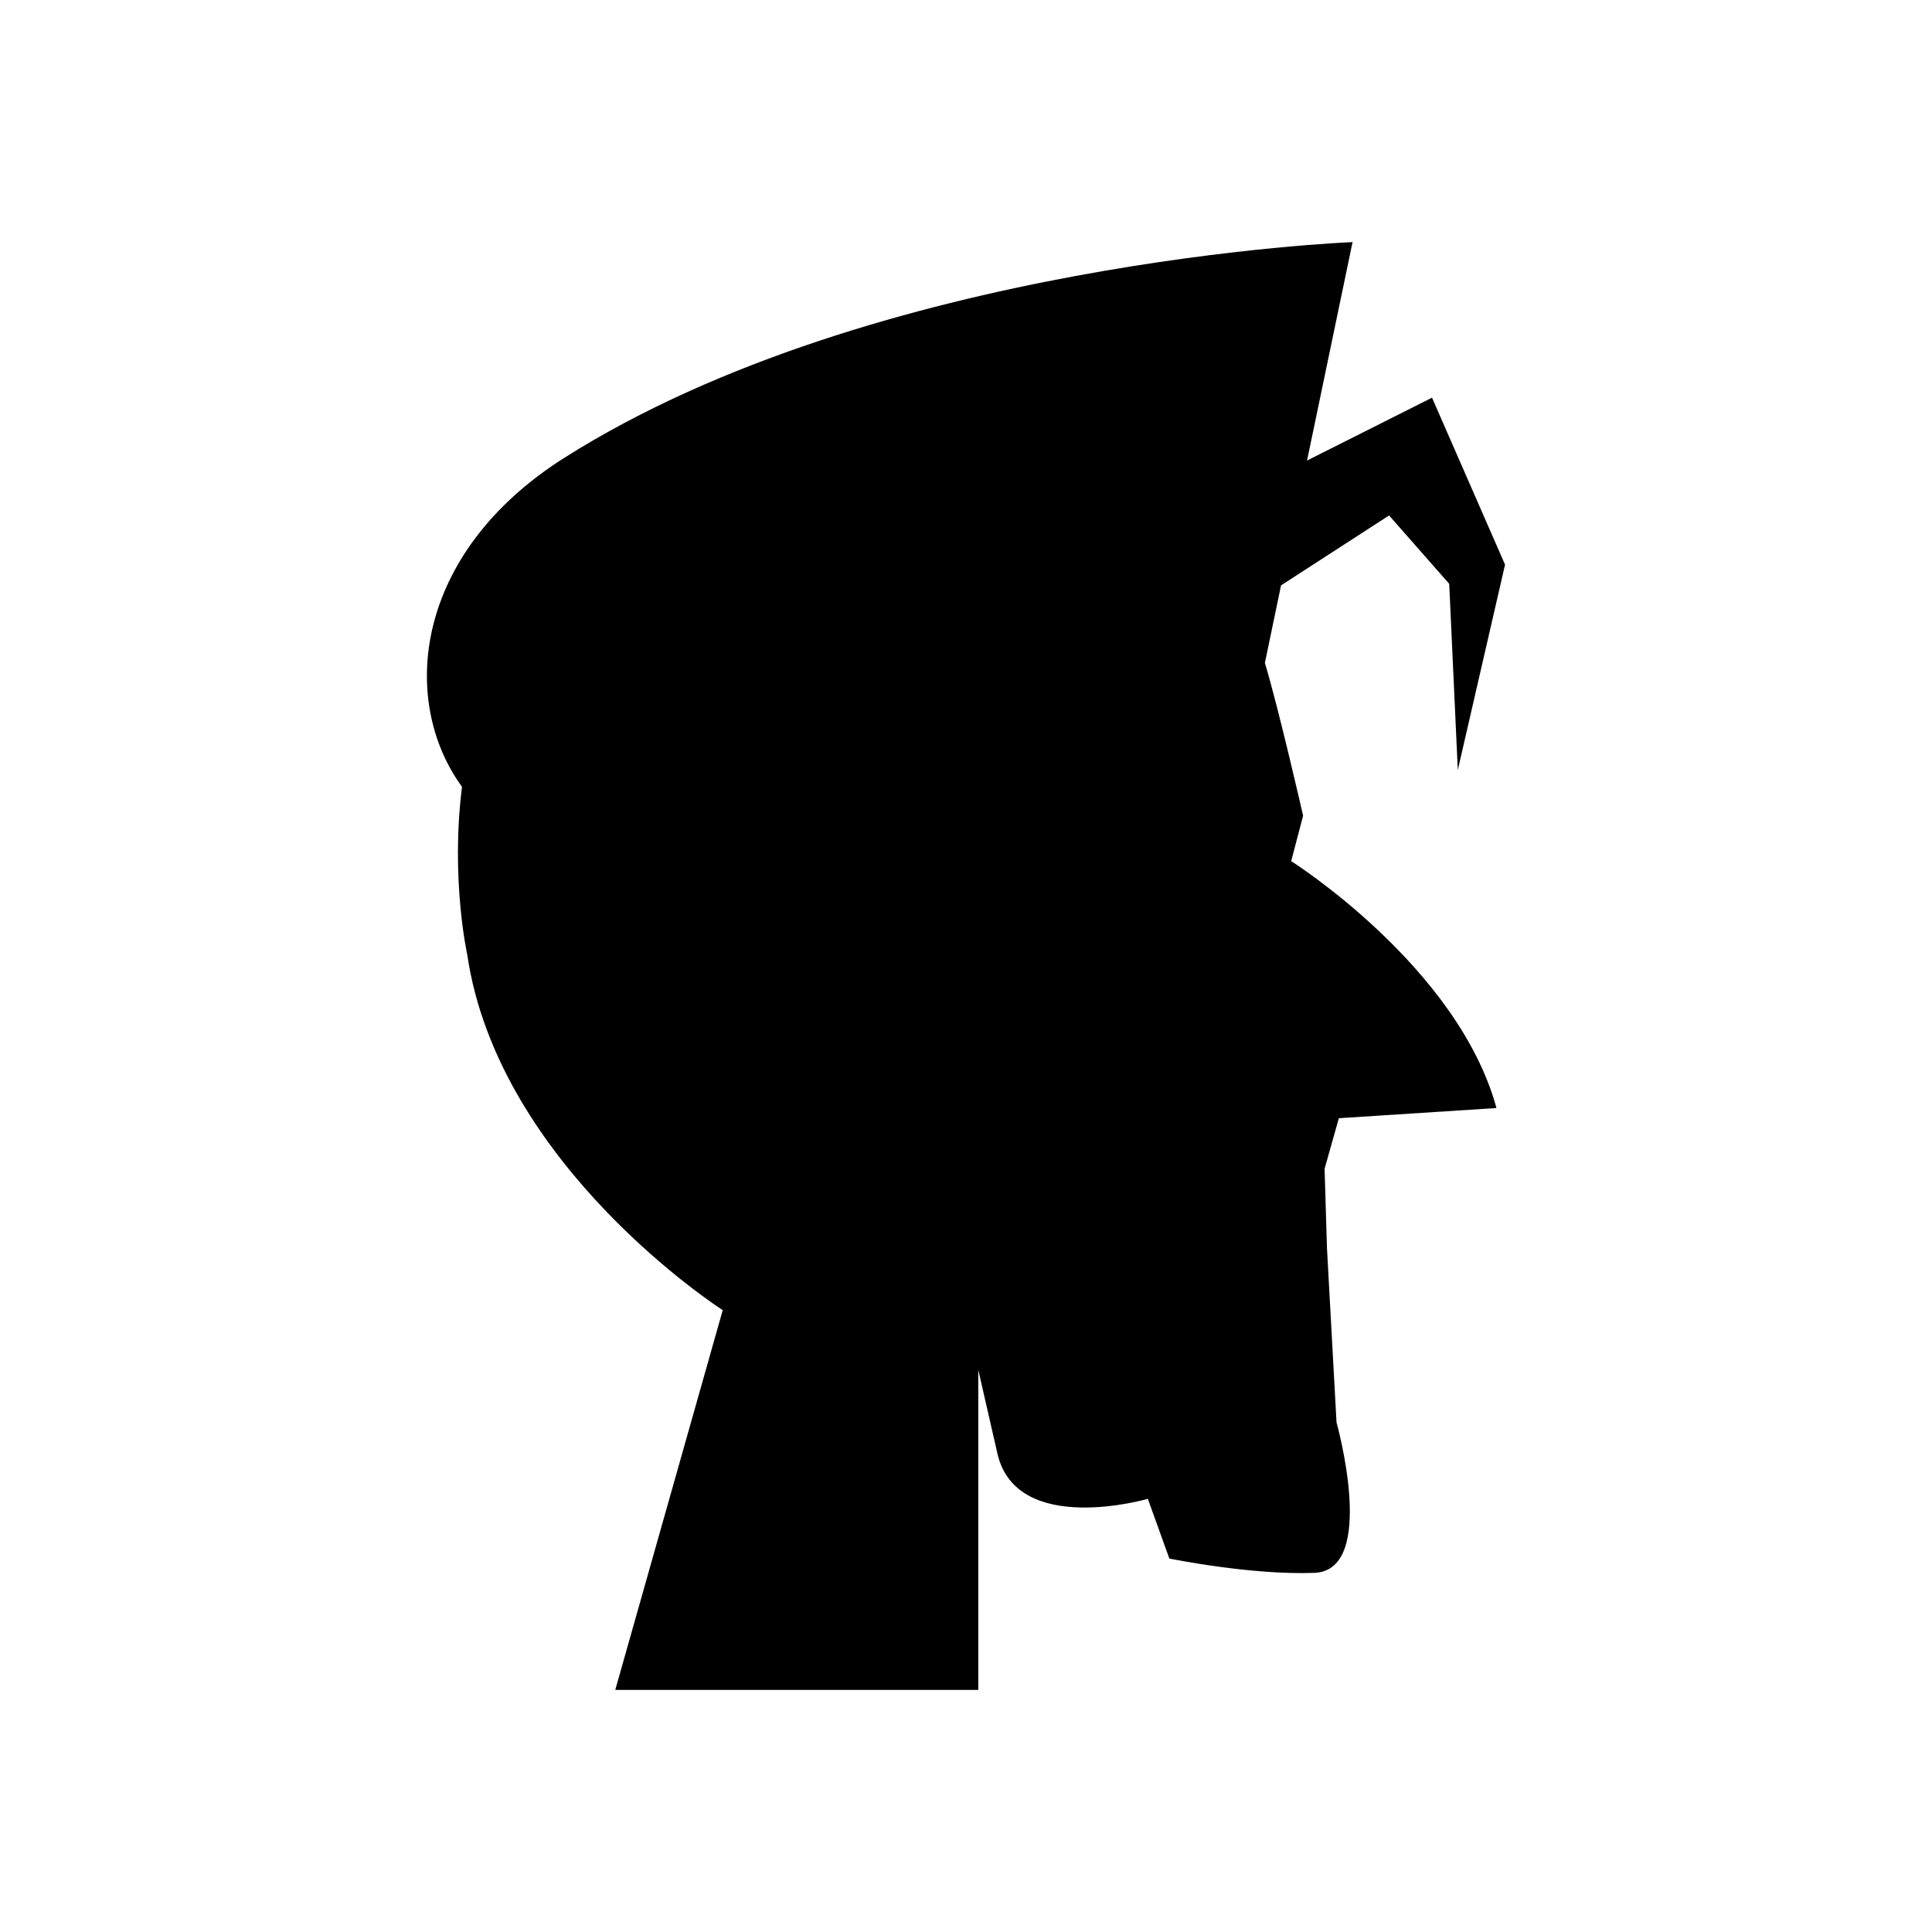
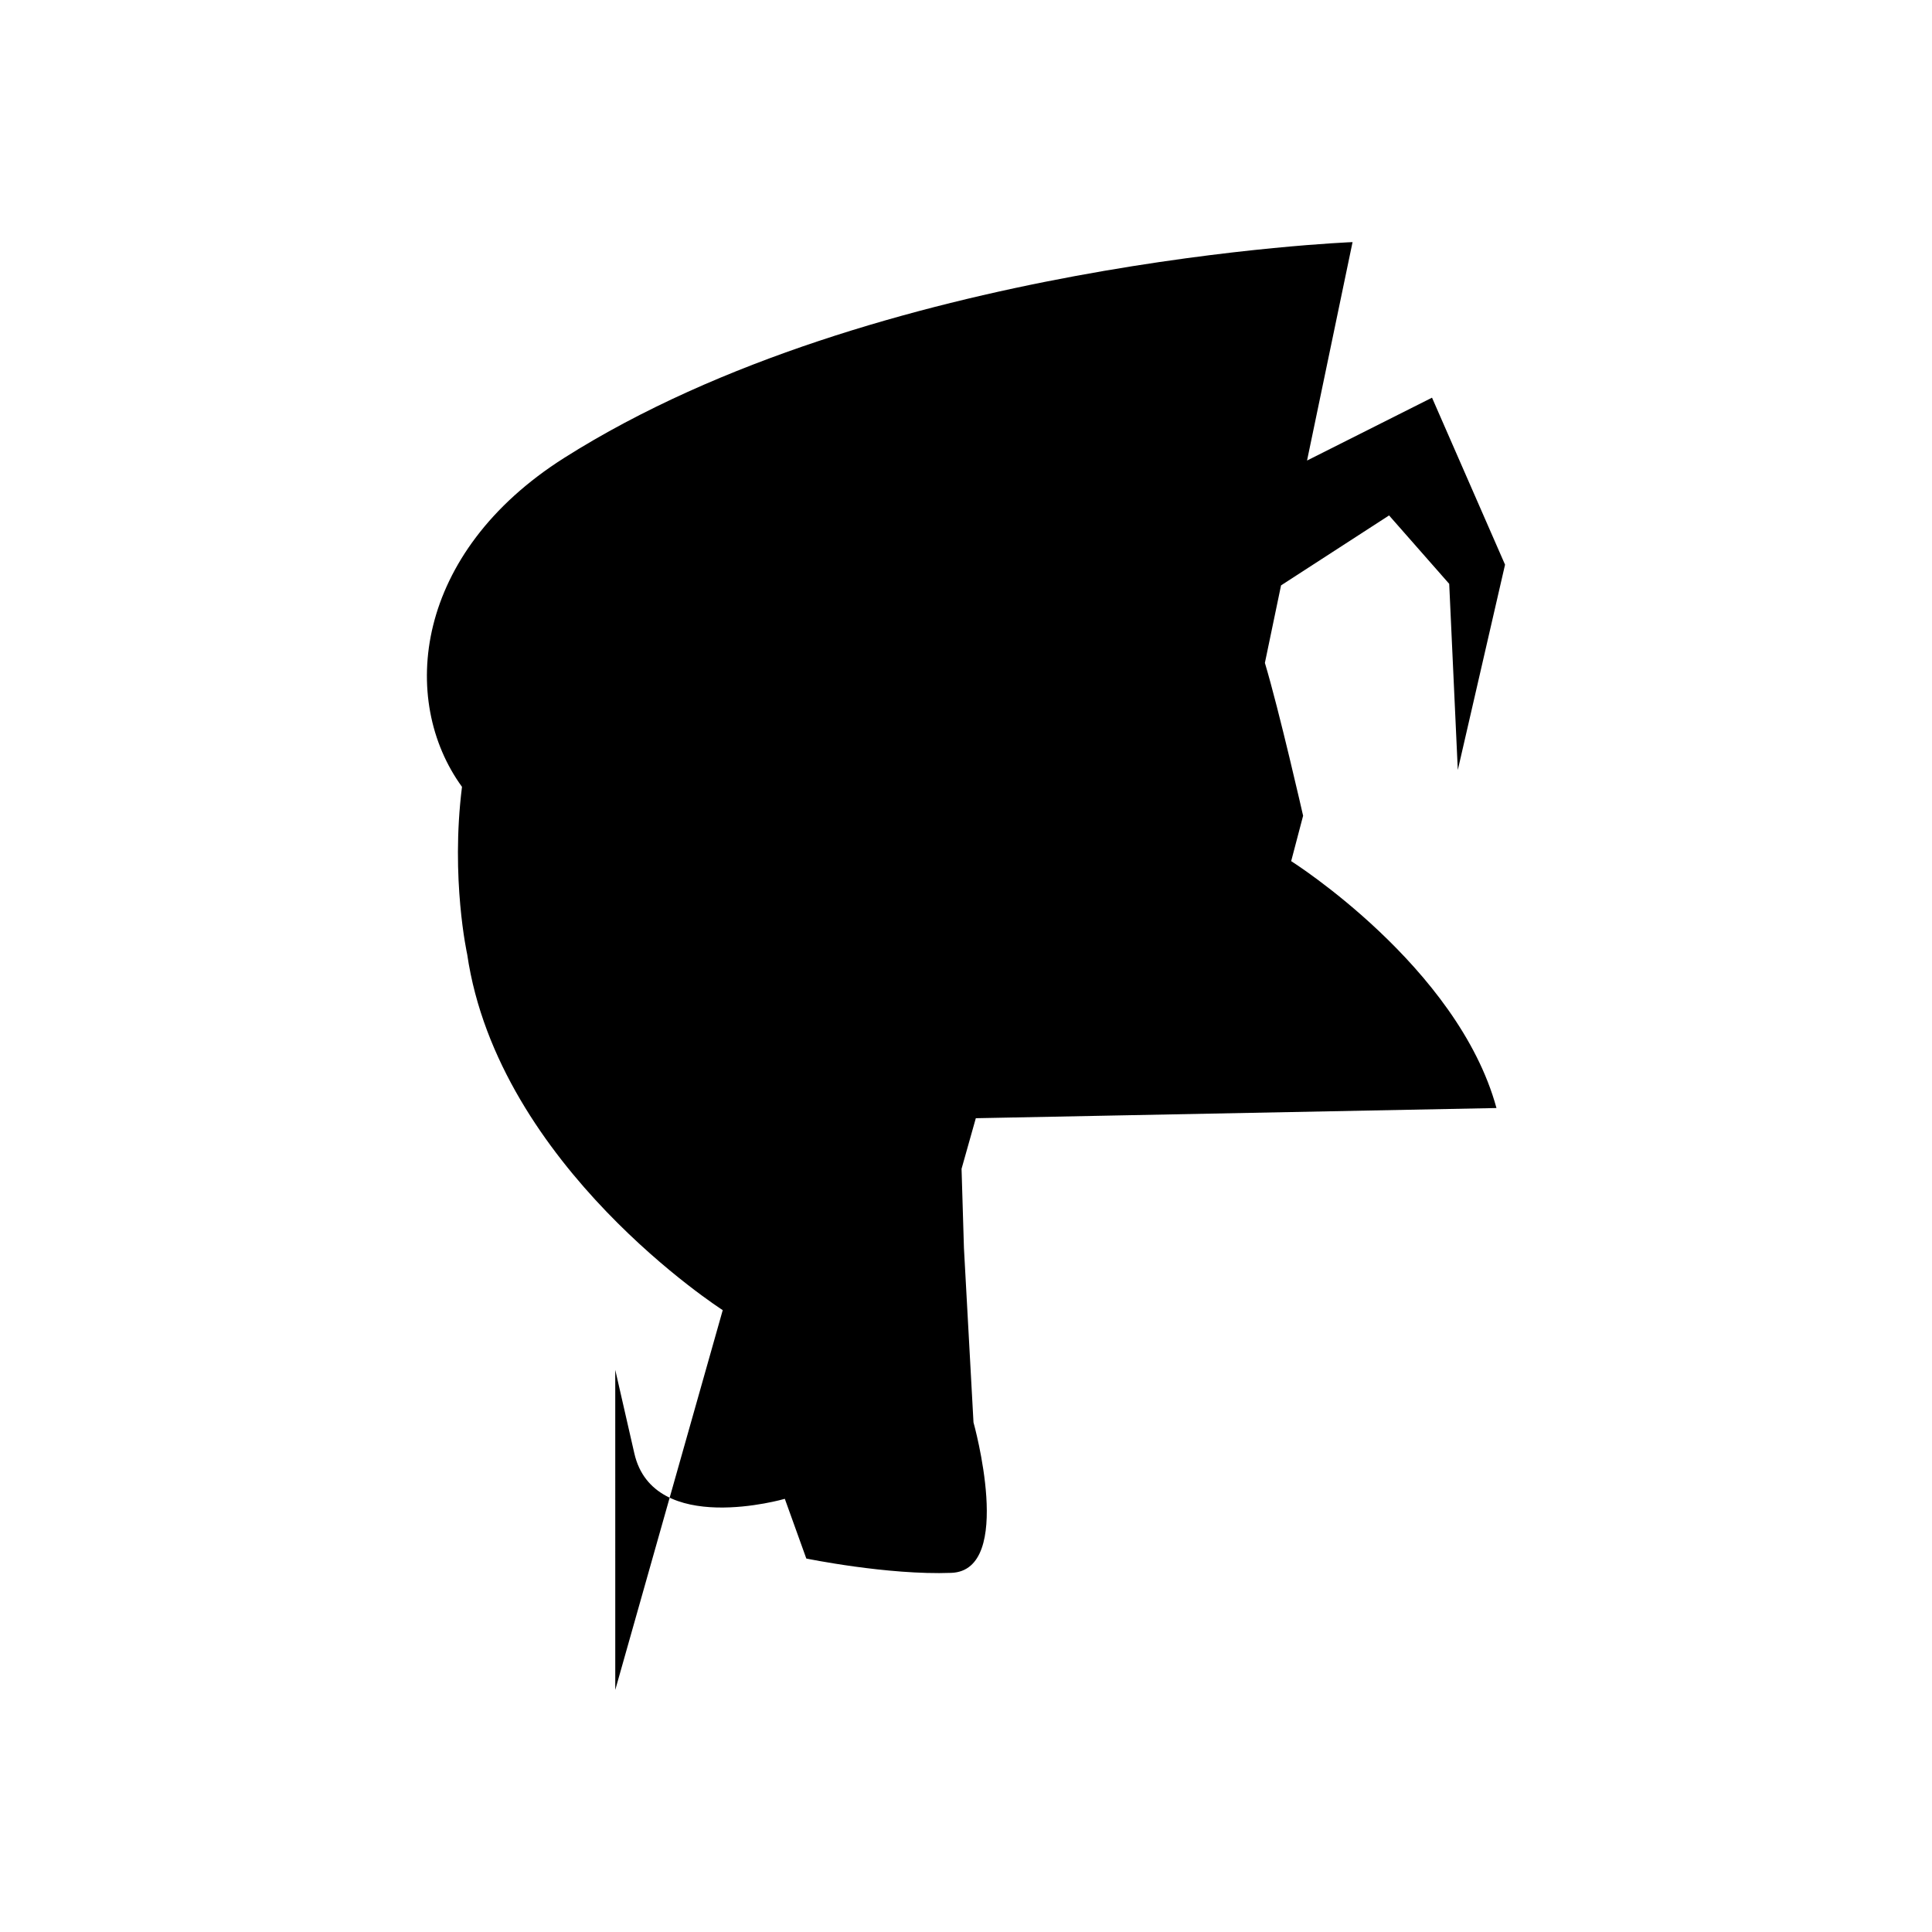
<svg xmlns="http://www.w3.org/2000/svg" fill="#000000" width="800px" height="800px" version="1.1" viewBox="144 144 512 512">
-   <path d="m540.58 437.64c-10.246-37.562-54.406-65.43-54.406-65.43l3.164-12.027s-6.328-27.848-10.129-40.508l4.281-20.543 28.629-18.535 15.938 18.129 2.277 49.336 12.52-54.418-19.352-44.254-33.121 16.66 12.062-57.887s-126.35 4.922-208.88 57.156c-39.836 25.211-43.859 64.195-27.129 87.203-3.059 24.383 1.375 44.371 1.375 44.371 8.211 56.246 67.723 94.309 67.723 94.309l-28.48 100.64h96.207l-0.004-84.816 5.062 22.152c5.062 22.152 39.875 12.027 39.875 12.027l5.695 15.824s21.52 4.43 38.422 3.797c16.902-0.633 5.883-39.875 5.883-39.875l-2.531-46.203-0.633-21 3.781-13.41z" />
+   <path d="m540.58 437.64c-10.246-37.562-54.406-65.43-54.406-65.43l3.164-12.027s-6.328-27.848-10.129-40.508l4.281-20.543 28.629-18.535 15.938 18.129 2.277 49.336 12.52-54.418-19.352-44.254-33.121 16.66 12.062-57.887s-126.35 4.922-208.88 57.156c-39.836 25.211-43.859 64.195-27.129 87.203-3.059 24.383 1.375 44.371 1.375 44.371 8.211 56.246 67.723 94.309 67.723 94.309l-28.48 100.64l-0.004-84.816 5.062 22.152c5.062 22.152 39.875 12.027 39.875 12.027l5.695 15.824s21.52 4.43 38.422 3.797c16.902-0.633 5.883-39.875 5.883-39.875l-2.531-46.203-0.633-21 3.781-13.41z" />
</svg>